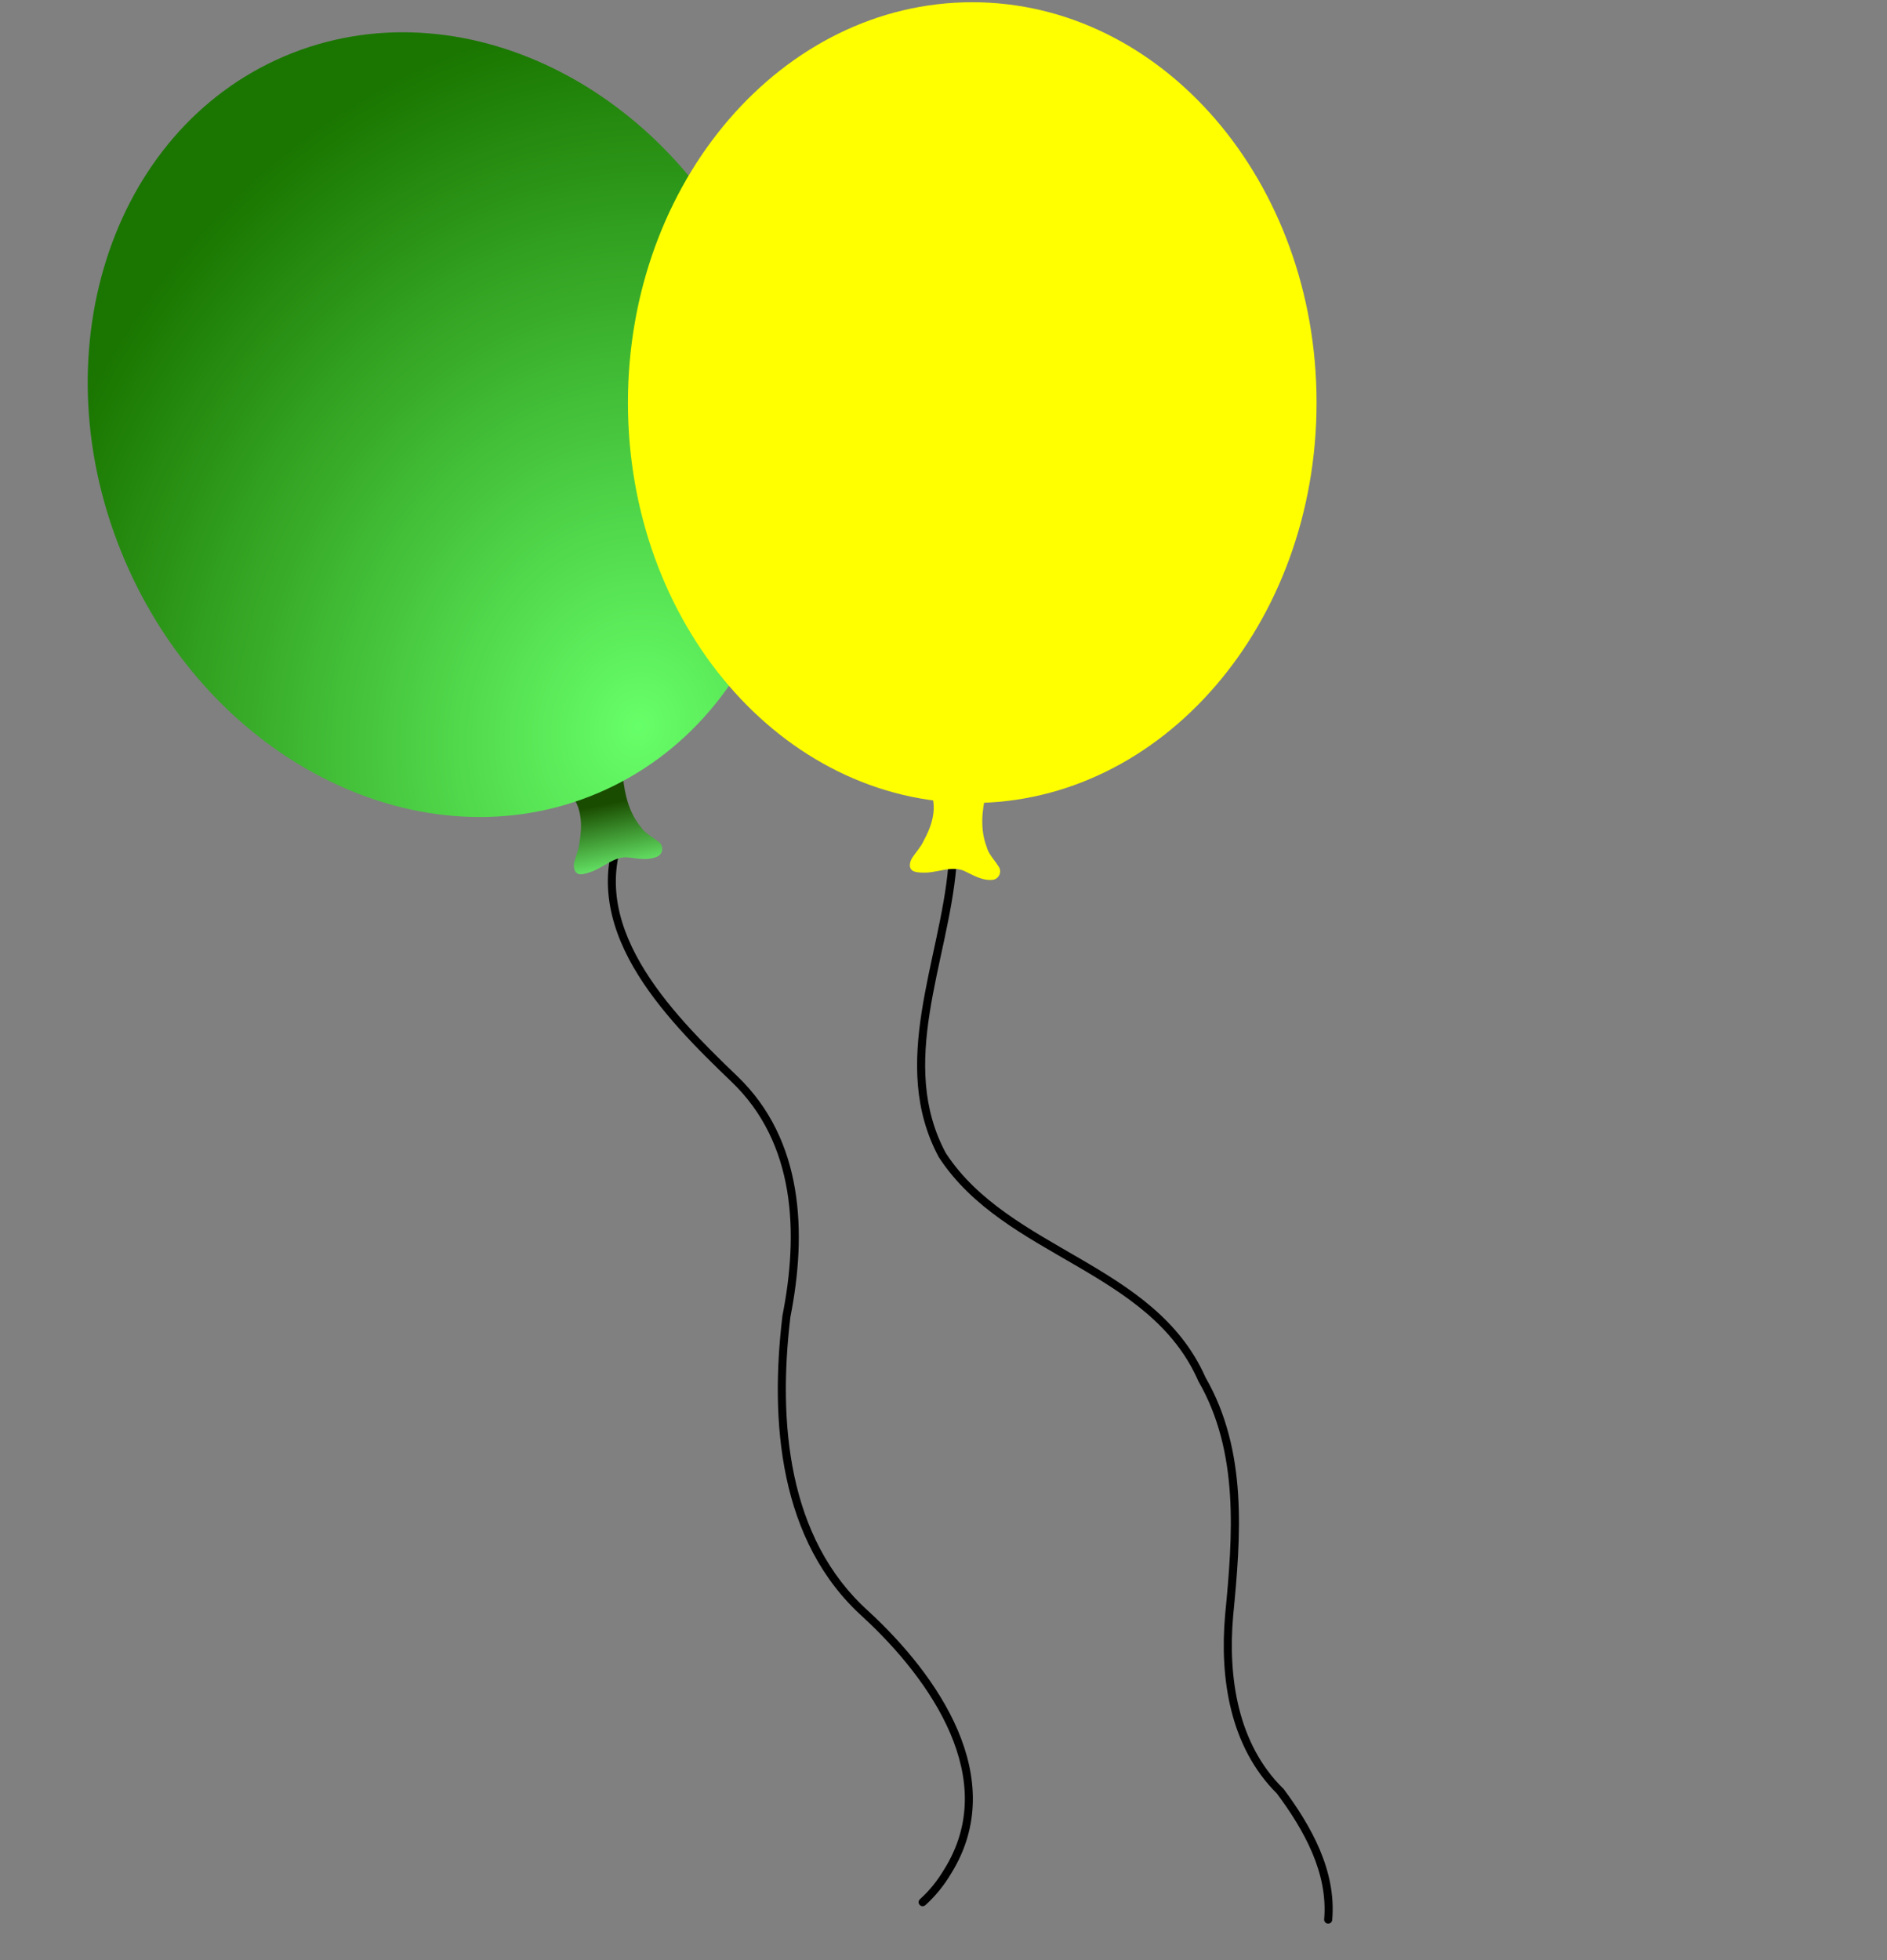
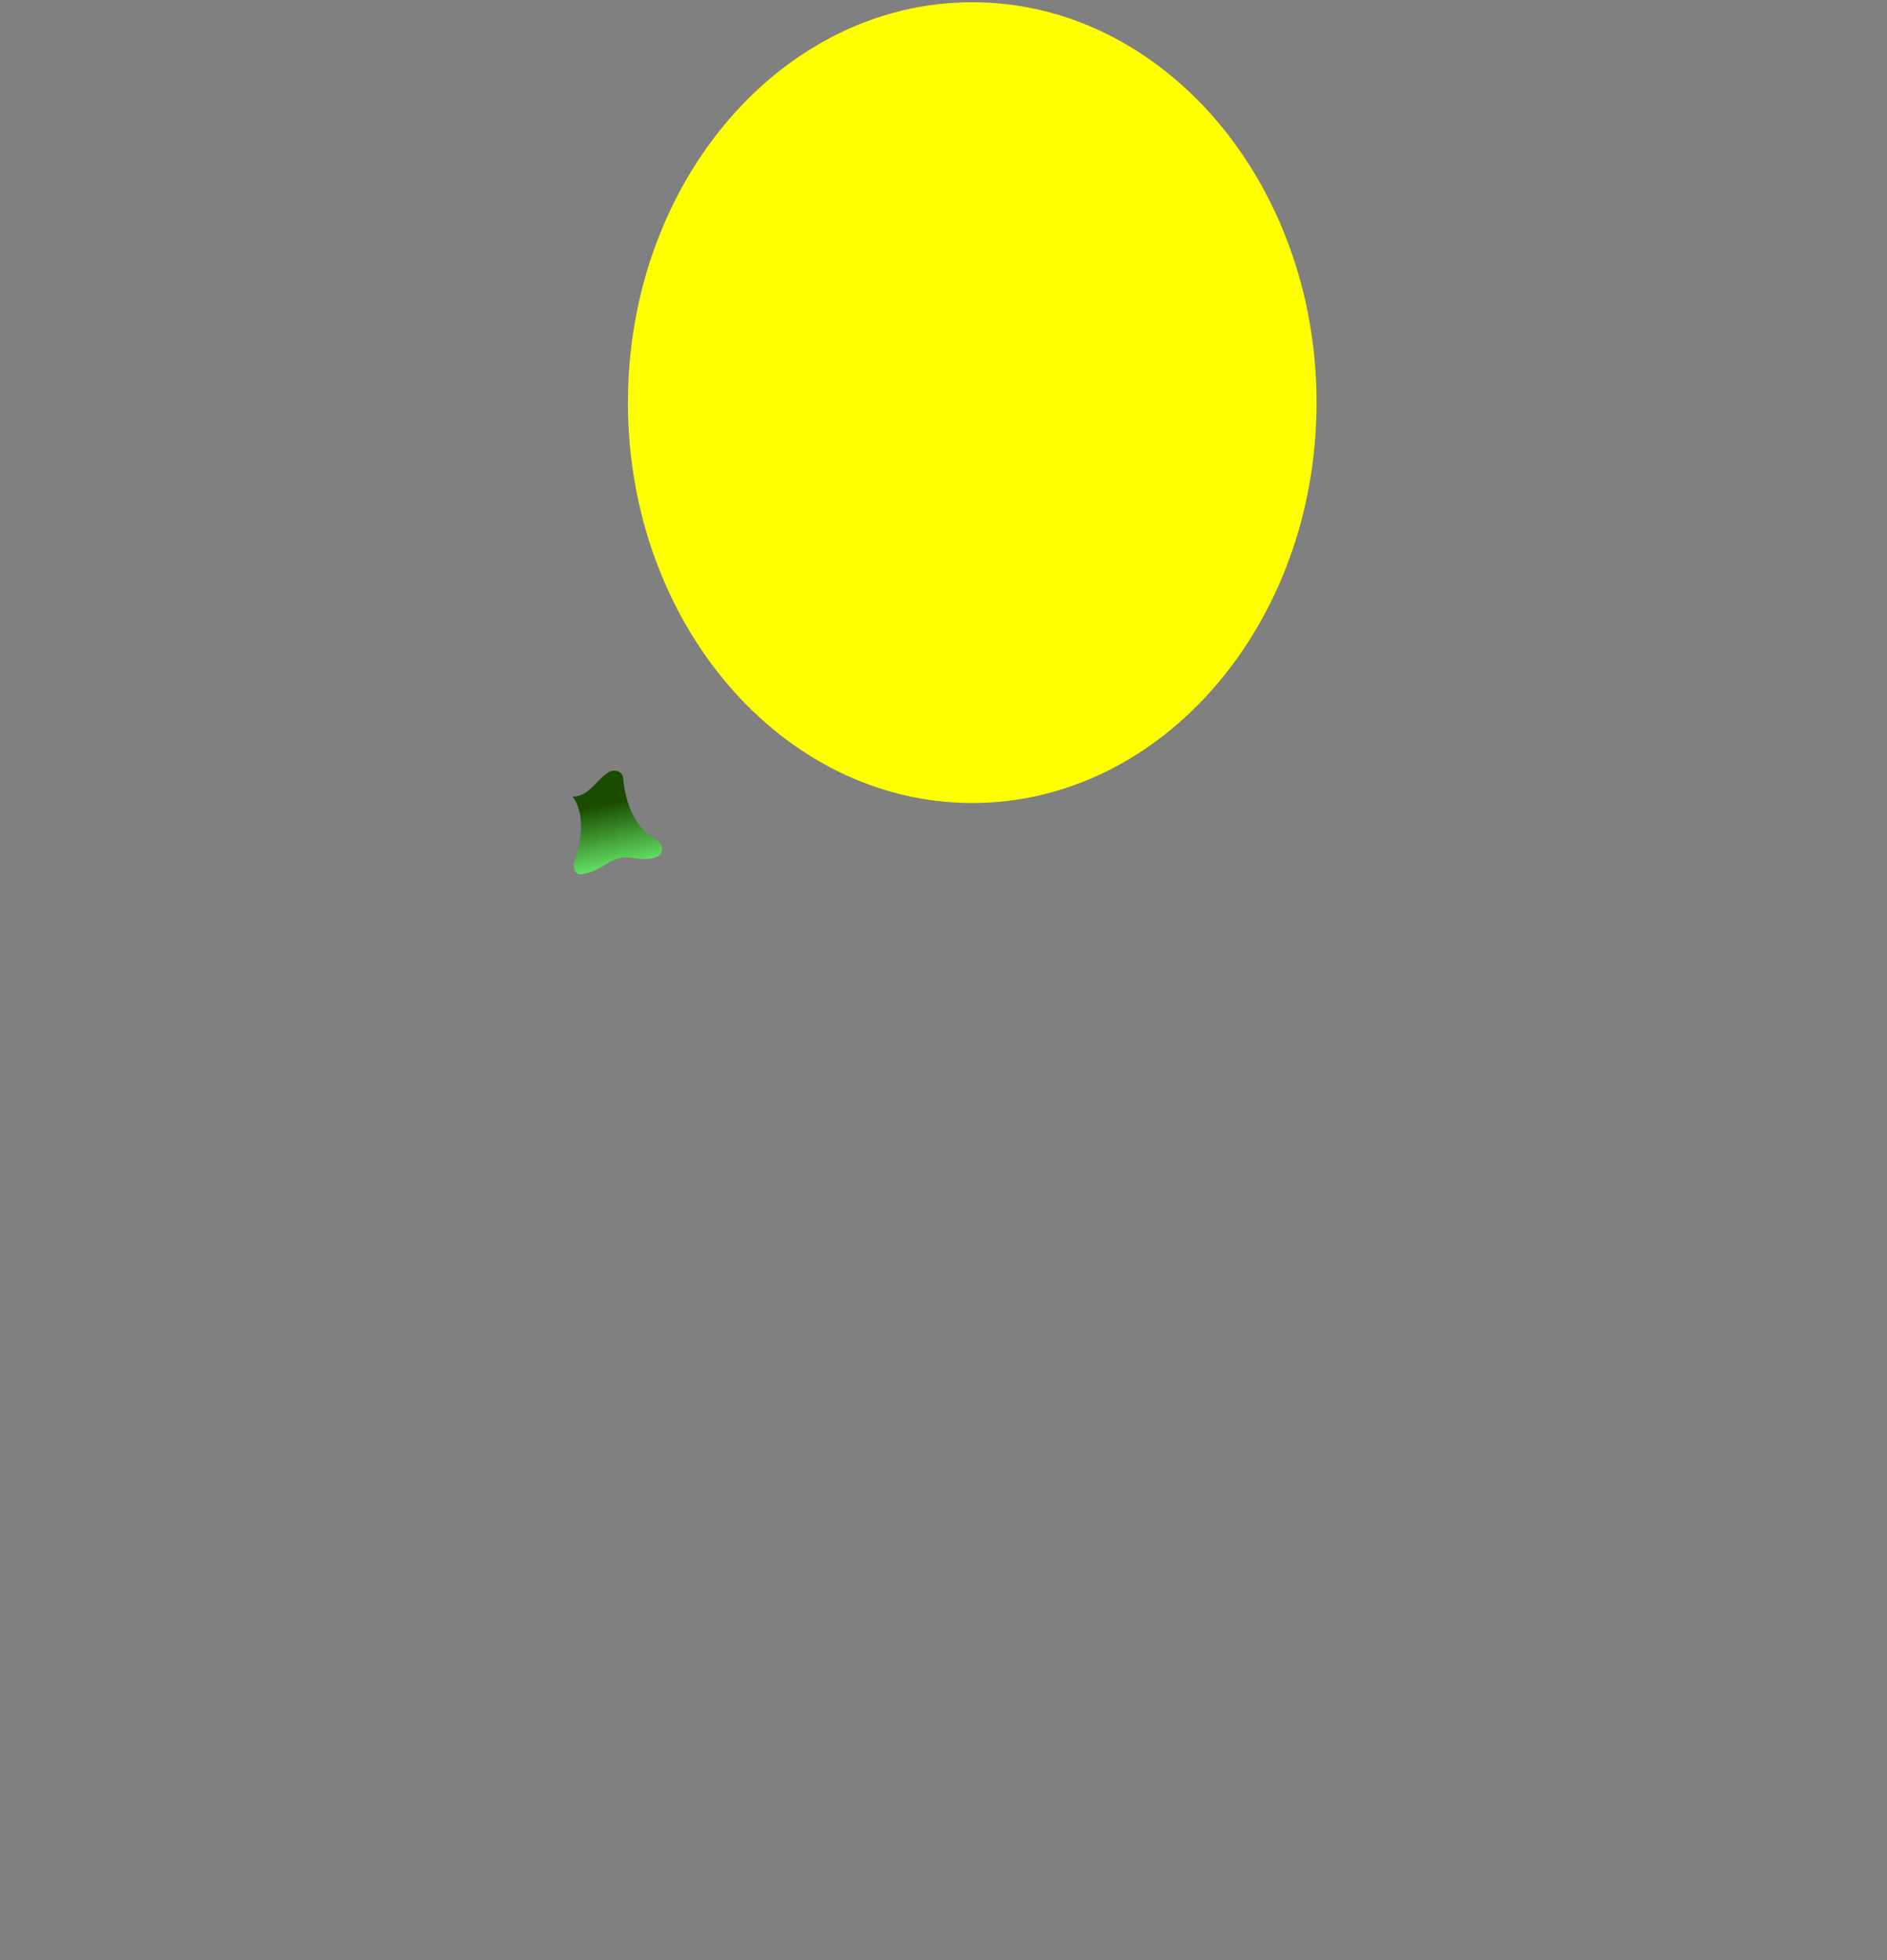
<svg xmlns="http://www.w3.org/2000/svg" xmlns:xlink="http://www.w3.org/1999/xlink" width="622" height="646">
  <rect width="100%" height="100%" fill="#808080" stroke="none" />
  <title>Circus Balloons</title>
  <defs>
    <linearGradient id="linearGradient12909">
      <stop offset="0" id="stop12910" stop-color="#f5db94" />
      <stop offset="1" id="stop12911" stop-color="#be7900" />
    </linearGradient>
    <linearGradient id="linearGradient10342">
      <stop offset="0" id="stop10343" stop-color="#67e869" />
      <stop offset="1" id="stop10344" stop-color="#1a4c00" />
    </linearGradient>
    <linearGradient id="linearGradient9715">
      <stop offset="0" id="stop9716" stop-color="#67ff69" />
      <stop offset="1" id="stop9717" stop-color="#1a7600" />
    </linearGradient>
    <linearGradient id="linearGradient8463">
      <stop offset="0" id="stop8464" stop-color="#ffe59e" />
      <stop offset="1" id="stop8465" stop-color="#db8e00" />
    </linearGradient>
    <linearGradient id="linearGradient4088">
      <stop offset="0" id="stop4089" stop-color="#a00000" />
      <stop offset="1" id="stop4090" stop-color="#510000" />
    </linearGradient>
    <linearGradient id="linearGradient3462">
      <stop offset="0" id="stop3463" stop-color="#ff5f5f" />
      <stop offset="1" id="stop3464" stop-color="#890000" />
    </linearGradient>
    <linearGradient xlink:href="#linearGradient10342" id="linearGradient3257" x1="0.642" y1="0.852" x2="0.383" y2="0.305" />
    <radialGradient xlink:href="#linearGradient9715" id="radialGradient3259" gradientUnits="userSpaceOnUse" gradientTransform="scale(0.925,1.081)" cx="243.221" cy="211.654" fx="248.071" fy="207.334" r="222.308" />
    <linearGradient xlink:href="#linearGradient4088" id="linearGradient3261" x1="0.459" y1="0.625" x2="0.516" y2="0.07" />
    <radialGradient xlink:href="#linearGradient3462" id="radialGradient3263" gradientUnits="userSpaceOnUse" gradientTransform="scale(0.925,1.081)" cx="283.422" cy="200.207" fx="286.425" fy="202.835" r="243.326" />
    <linearGradient xlink:href="#linearGradient12909" id="linearGradient3265" x1="0.379" y1="0.891" x2="0.605" y2="0.328" />
    <radialGradient xlink:href="#linearGradient8463" id="radialGradient3267" gradientUnits="userSpaceOnUse" gradientTransform="scale(0.925,1.081)" cx="281.153" cy="220.887" fx="281.153" fy="220.887" r="163.66" />
  </defs>
  <g>
    <title>Layer 1</title>
    <g externalResourcesRequired="false" id="g3246">
-       <path id="path10369" d="m206.008,270.148c-0.49,0.033 -0.923,0.333 -1.125,0.781c-8.054,16.982 -4.449,33.265 3.875,47.719c8.324,14.454 21.345,27.249 32.344,37.812c21.201,20.249 22.189,50.039 16.781,77.219c-0.002,0.042 -0.002,0.083 0,0.125c-4.095,34.412 -1.25,74.136 26.625,99.125c11.164,10.307 22.526,23.743 28.719,38.25c6.193,14.507 7.281,29.95 -2,44.844c-0.011,0.01 -0.021,0.021 -0.031,0.031c-2.139,3.613 -4.773,6.911 -7.875,9.719c-0.401,0.305 -0.595,0.809 -0.504,1.304c0.092,0.495 0.454,0.896 0.938,1.036c0.483,0.141 1.004,-0.003 1.347,-0.371c3.315,-3.001 6.139,-6.515 8.406,-10.344c9.772,-15.681 8.609,-32.209 2.188,-47.25c-6.421,-15.041 -18.059,-28.711 -29.406,-39.188c-26.87,-24.088 -29.814,-62.744 -25.781,-96.75c0.004,-0.031 -0.004,-0.063 0,-0.094c5.473,-27.587 4.527,-58.464 -17.562,-79.562c-10.979,-10.544 -23.811,-23.218 -31.875,-37.219c-8.064,-14.001 -11.424,-29.166 -3.781,-45.281c0.204,-0.426 0.168,-0.928 -0.095,-1.32c-0.263,-0.392 -0.714,-0.615 -1.186,-0.587z" stroke-miterlimit="4" stroke-linejoin="round" stroke-linecap="round" stroke-width="2.664" fill-rule="evenodd" fill="#000000" />
      <path transform="rotate(15.743 203.078 272.744)" id="path9092" d="m186.436,266.752c4.207,3.229 5.787,8.673 6.323,13.732c0.421,2.241 0.084,4.501 0.122,6.752c0.012,1.657 0.943,3.921 2.976,3.489c1.432,-0.379 2.652,-1.335 3.856,-2.181c3.063,-2.437 5.282,-6.202 9.235,-7.323c3.279,-0.637 6.891,-0.673 9.62,-2.865c1.86,-1.325 1.389,-4.291 -0.82,-4.946c-2.278,-1.015 -4.882,-1.36 -6.822,-3.056c-4.986,-3.397 -8.092,-8.832 -10.204,-14.354c-1.148,-2.023 -4.186,-1.465 -5.334,0.277c-2.689,3.138 -3.545,7.805 -7.395,9.914c-0.489,0.259 -1.013,0.452 -1.556,0.561z" stroke-width="1pt" fill-rule="evenodd" fill="url(#linearGradient3257)" />
-       <path transform="rotate(11.747 145.444 139.936)" id="path9093" d="m238.604,75.11c41.599,59.781 33.625,137.341 -17.799,173.125c-51.424,35.784 -126.921,16.308 -168.521,-43.473c-41.599,-59.781 -33.625,-137.341 17.799,-173.125c51.424,-35.784 126.921,-16.308 168.521,43.473z" stroke-width="1pt" fill-rule="evenodd" fill="url(#radialGradient3259)" />
-       <path id="path2211" d="m313.851,284.211c-0.685,0.025 -1.239,0.566 -1.281,1.25c-1.335,15.479 -6.221,31.684 -8.75,47.906c-2.529,16.222 -2.699,32.539 5.656,48c0.02,0.032 0.04,0.063 0.062,0.094c10.912,16.655 28.412,25.851 45.031,35.531c16.619,9.68 32.343,19.788 40.375,38c0.018,0.053 0.038,0.106 0.062,0.156c13.496,23.355 11.361,50.899 8.812,77.094c-1.801,20.694 1.524,43.348 17.094,58.812c8.981,12.084 16.872,26.197 15.562,41.406c-0.06,0.734 0.485,1.377 1.219,1.438c0.733,0.06 1.377,-0.485 1.438,-1.219c1.399,-16.255 -6.938,-30.941 -16.062,-43.219c-0.049,-0.046 -0.101,-0.087 -0.156,-0.125c-14.909,-14.682 -18.205,-36.53 -16.438,-56.844c2.547,-26.183 4.837,-54.347 -9.094,-78.562c-0.019,-0.044 -0.043,-0.081 -0.062,-0.125c-8.42,-18.969 -24.761,-29.398 -41.406,-39.094c-16.684,-9.718 -33.685,-18.753 -44.125,-34.688c-7.929,-14.735 -7.829,-30.31 -5.344,-46.25c2.49,-15.971 7.412,-32.224 8.781,-48.094c0.04,-0.384 -0.089,-0.766 -0.353,-1.048c-0.264,-0.282 -0.637,-0.435 -1.022,-0.421z" stroke-miterlimit="4" stroke-linejoin="round" stroke-linecap="round" stroke-width="2.664" fill-rule="evenodd" fill="#000000" />
-       <path id="path1553" d="m307.171,262.077c1.608,5.053 -0.204,10.424 -2.654,14.883c-0.934,2.08 -2.502,3.742 -3.756,5.612c-0.936,1.367 -1.465,3.758 0.449,4.564c1.392,0.507 2.939,0.419 4.411,0.412c3.906,-0.251 7.878,-2.074 11.763,-0.736c3.055,1.35 6.041,3.383 9.533,3.143c2.283,-0.026 3.591,-2.729 2.152,-4.528c-1.29,-2.134 -3.231,-3.905 -3.854,-6.405c-2.152,-5.636 -1.597,-11.871 -0.177,-17.61c0.213,-2.316 -2.599,-3.593 -4.536,-2.82c-3.999,1.04 -7.368,4.382 -11.732,3.914c-0.549,-0.067 -1.09,-0.208 -1.598,-0.428z" stroke-width="1pt" fill-rule="evenodd" fill="#ffff00" />
      <path id="path930" d="m433.97,132.675c0,72.831 -50.846,131.939 -113.495,131.939c-62.649,0 -113.495,-59.109 -113.495,-131.939c0,-72.831 50.846,-131.939 113.495,-131.939c62.649,0 113.495,59.109 113.495,131.939z" stroke-width="1pt" fill-rule="evenodd" fill="#ffff00" />
    </g>
  </g>
</svg>